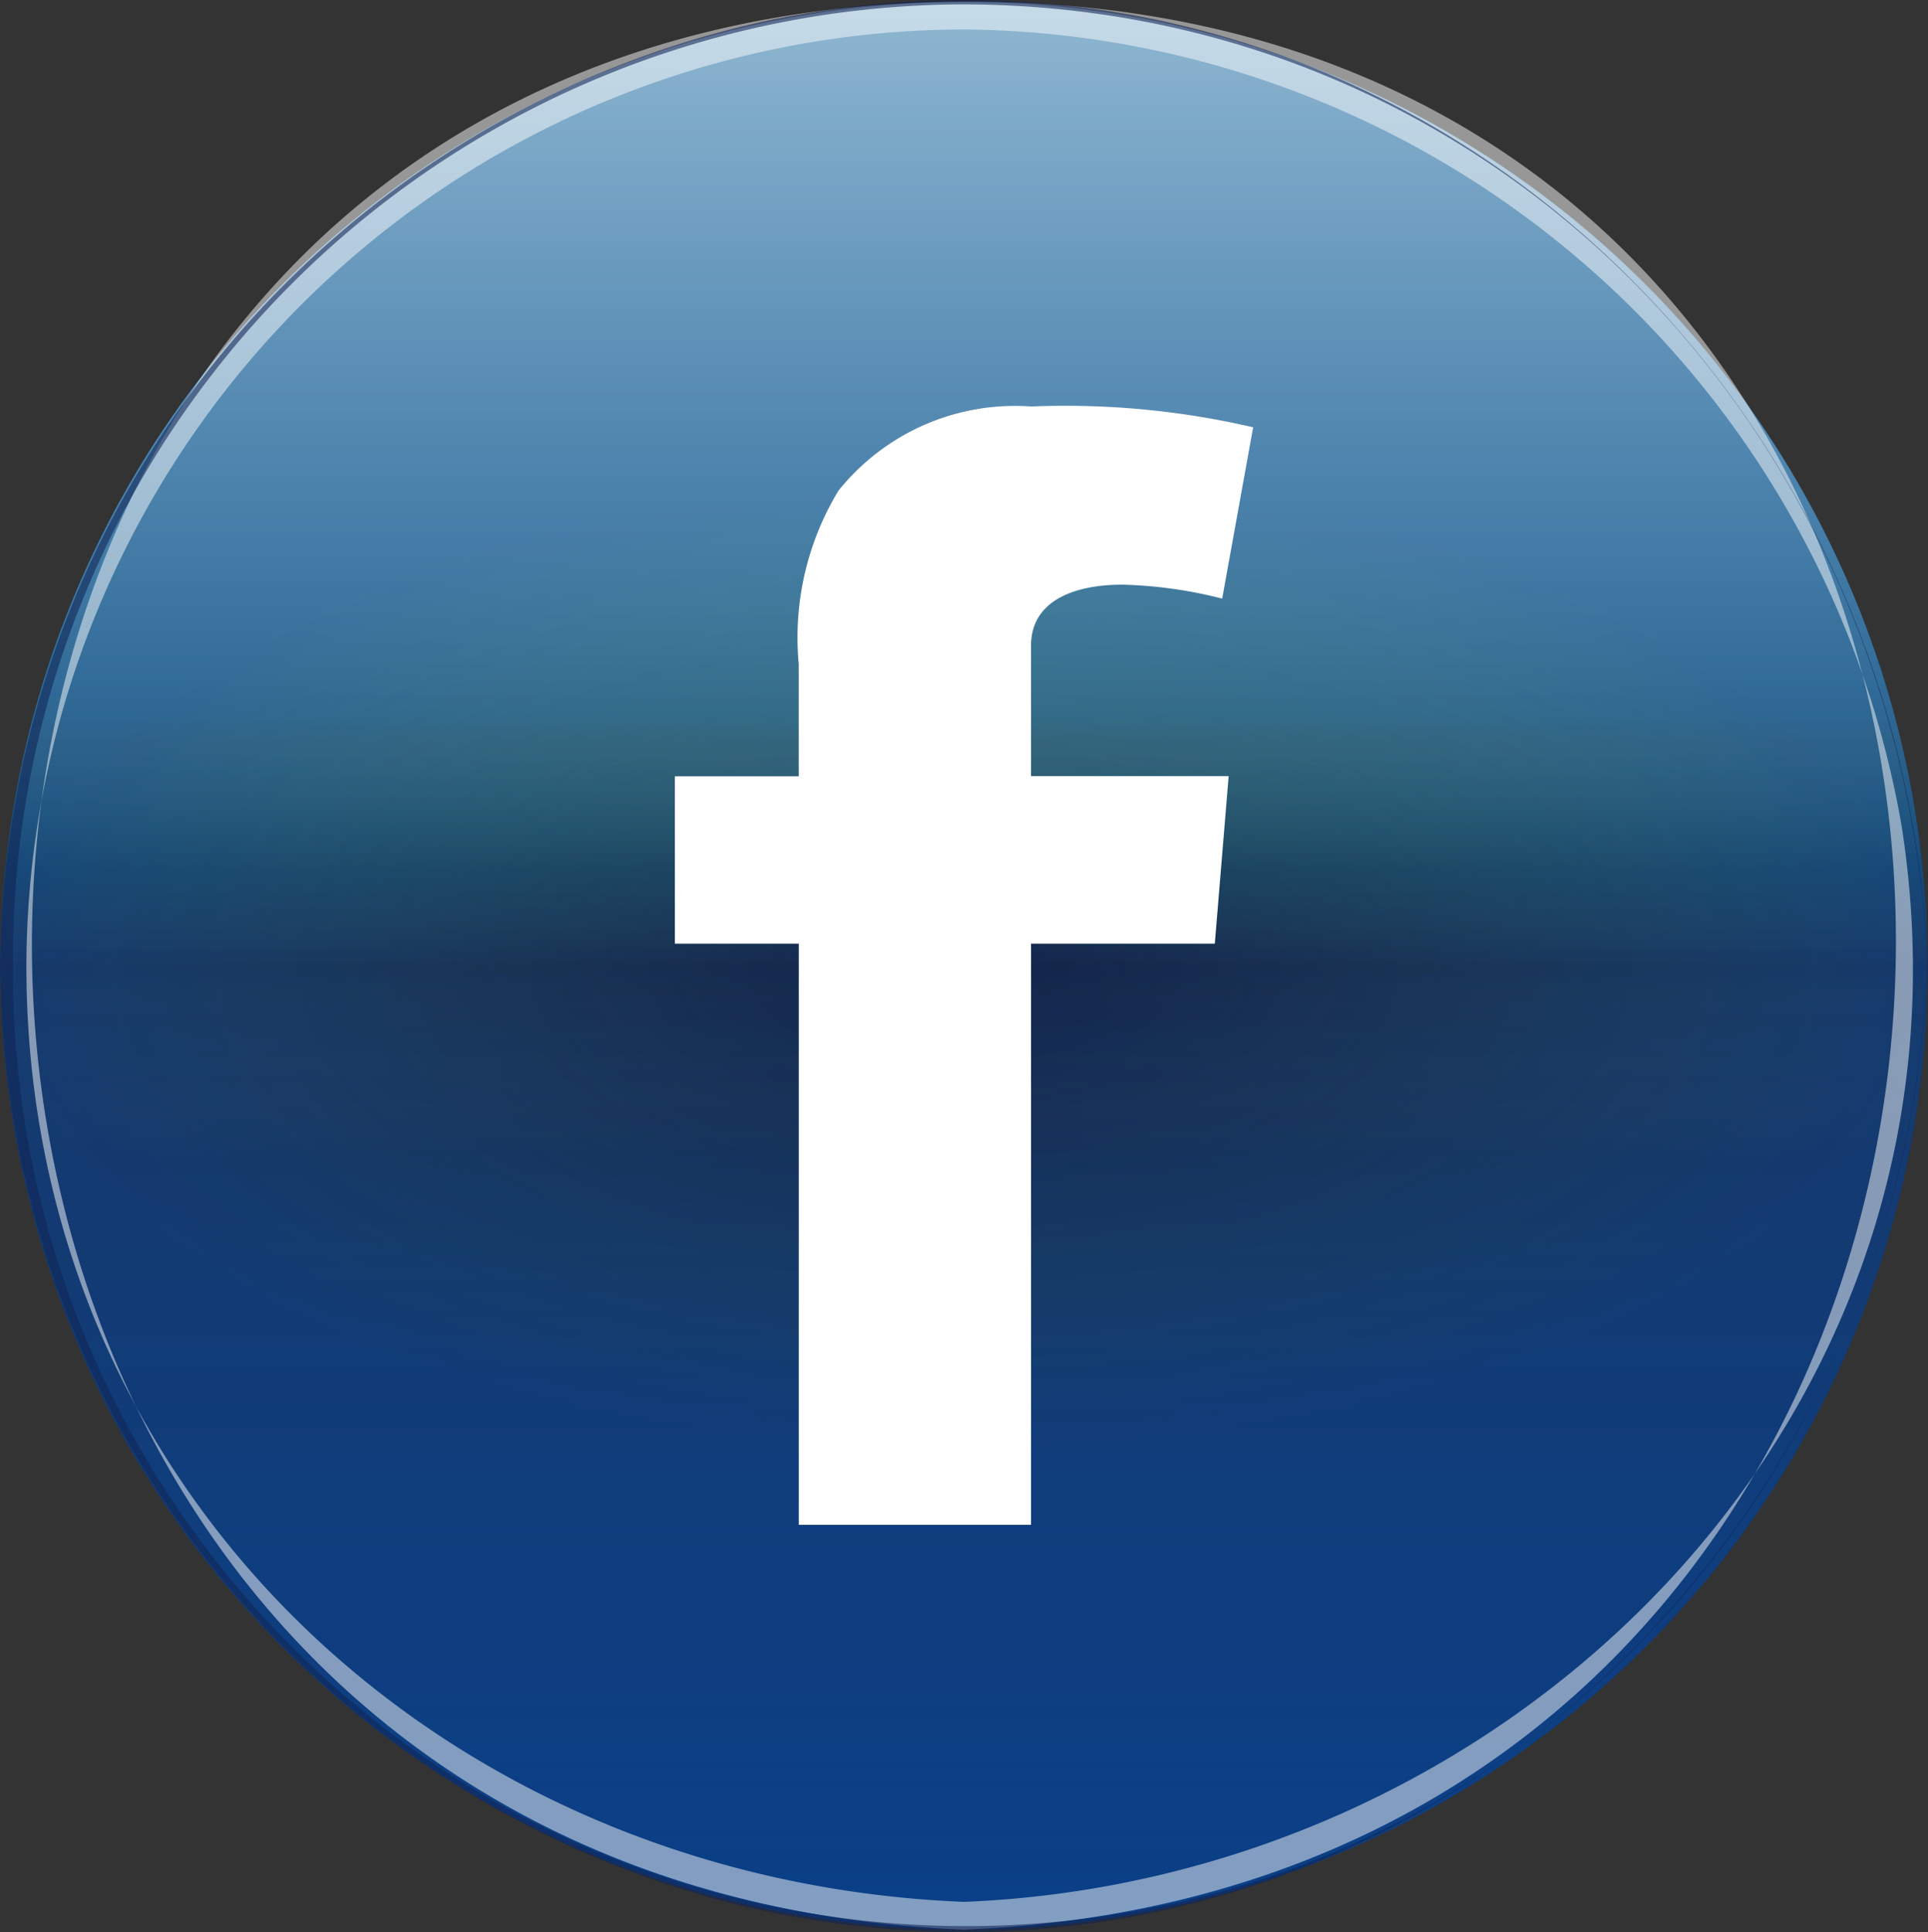
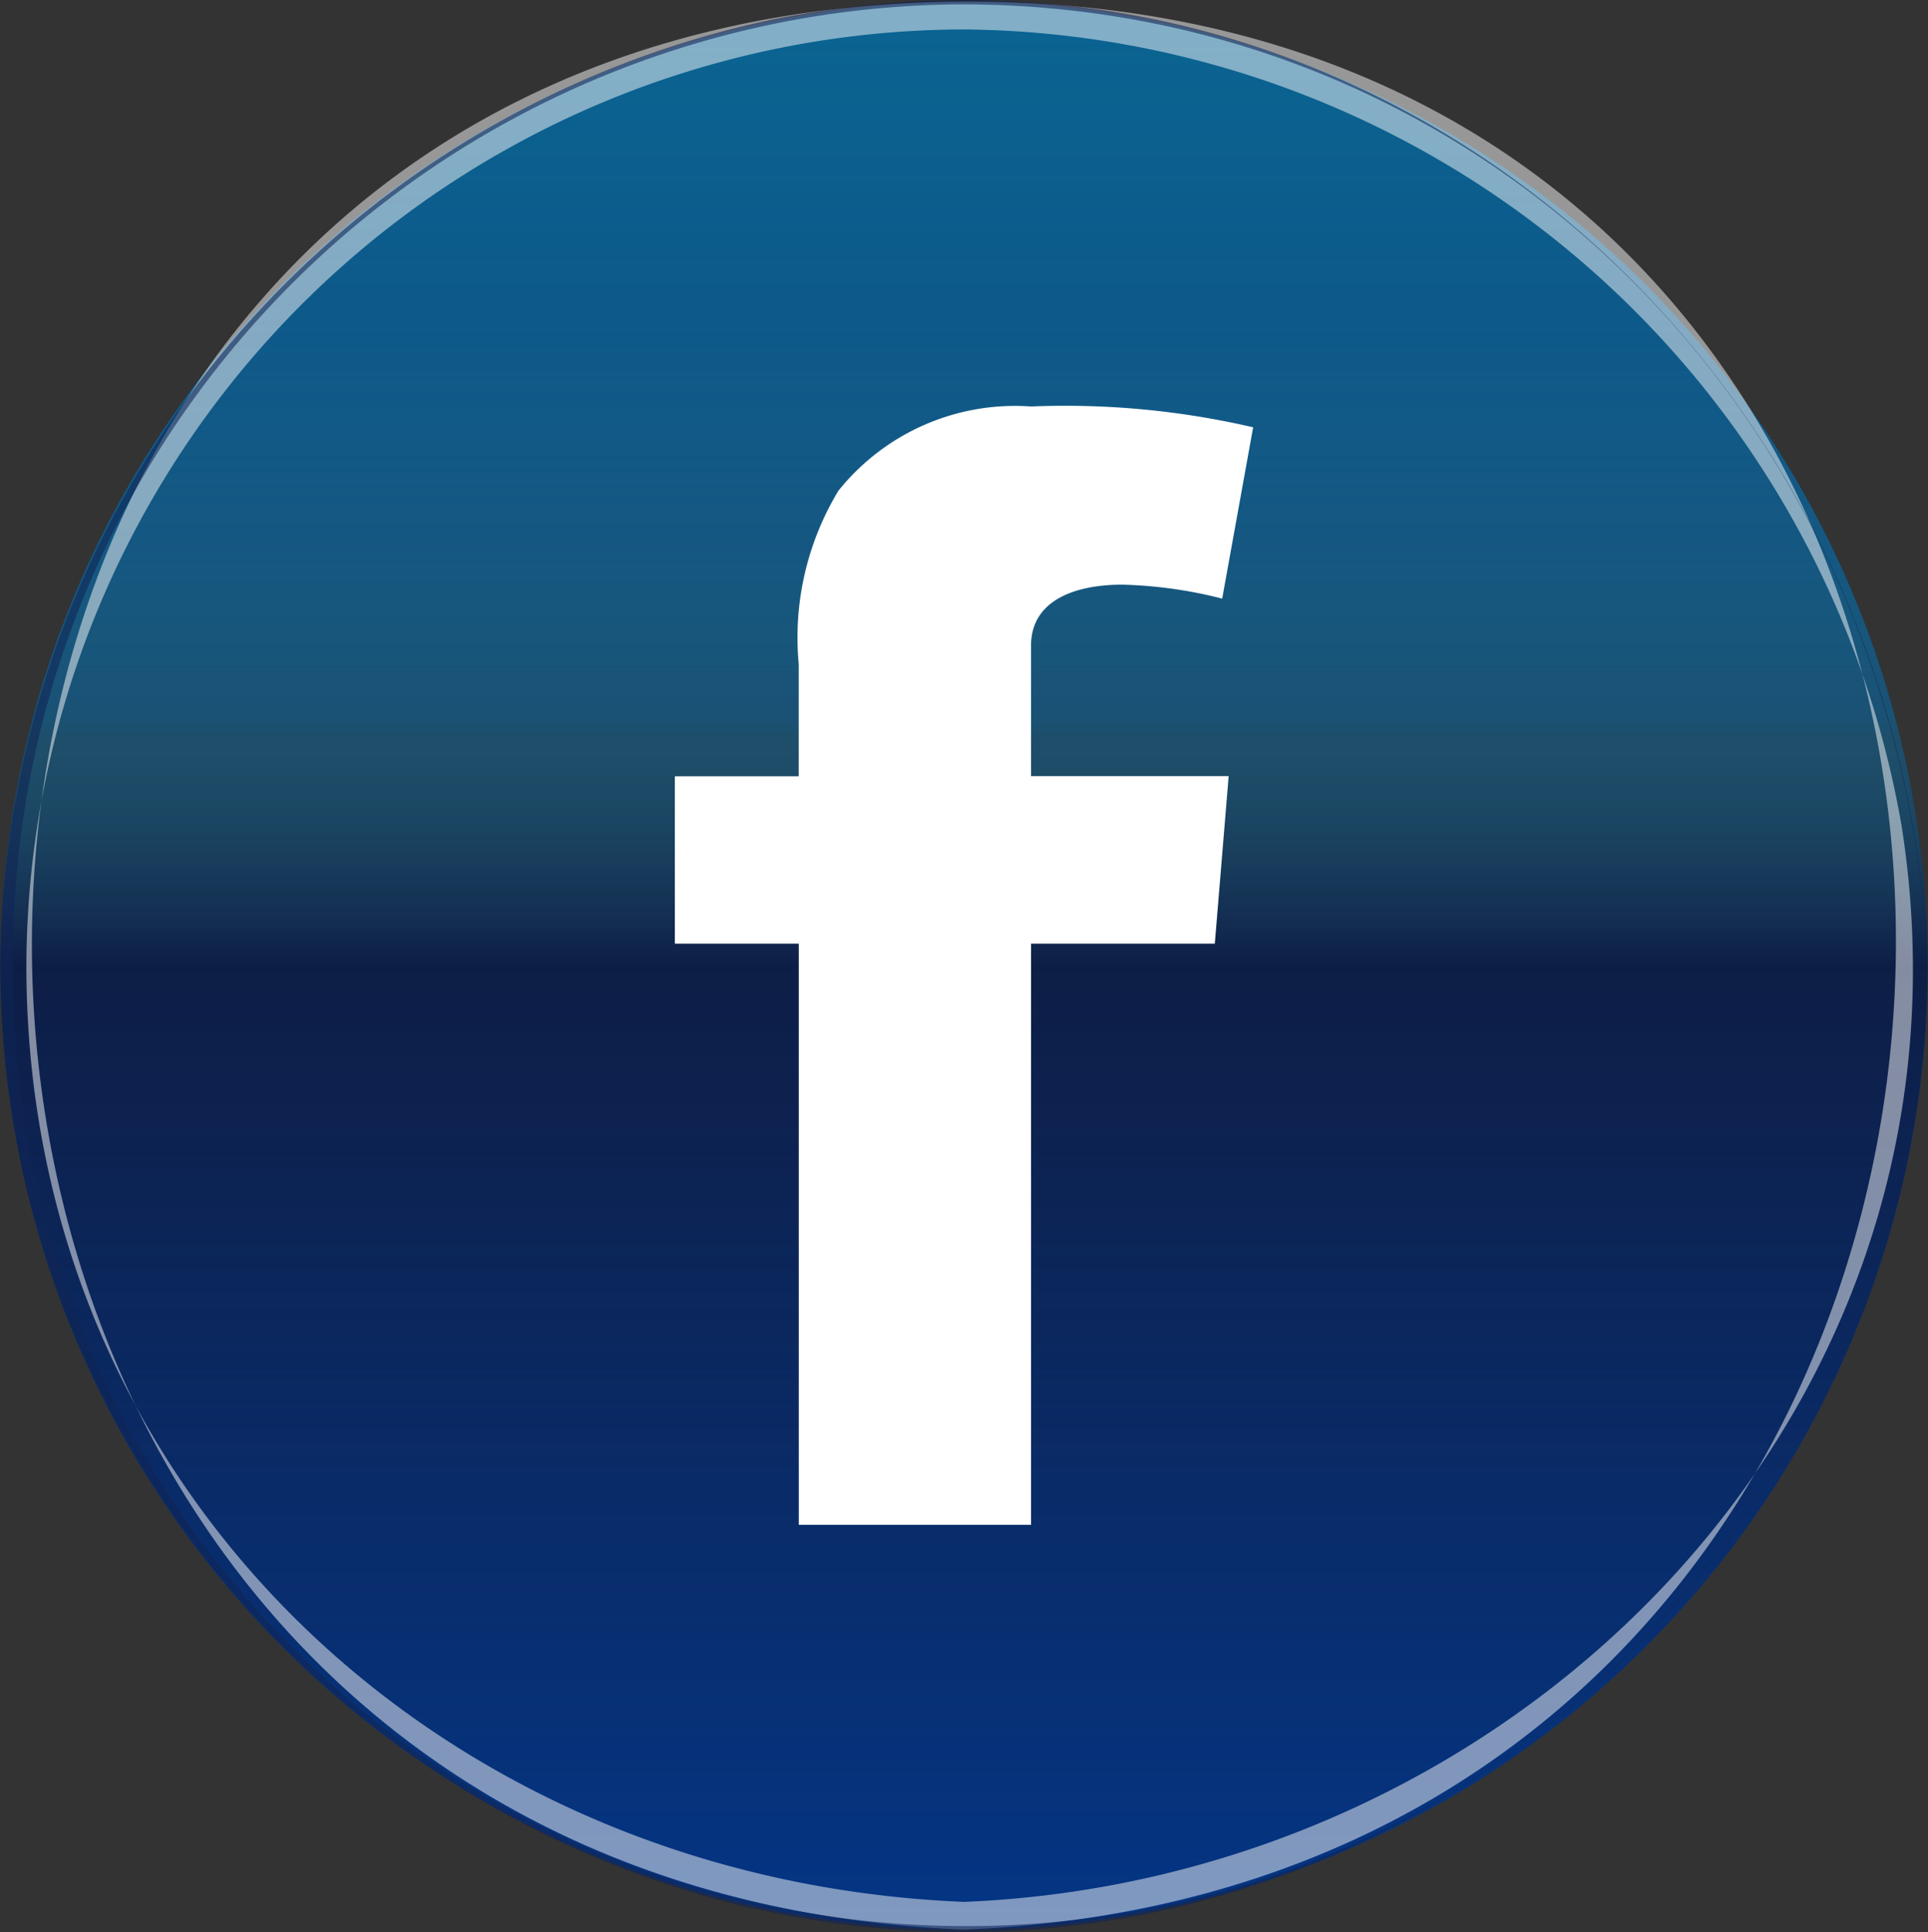
<svg xmlns="http://www.w3.org/2000/svg" viewBox="0 0 33.992 34.063">
  <rect x="0" y="0" width="33.992" height="34.063" fill="#333333" stroke="none" />
  <defs>
    <style>
      .cls-1 {
        isolation: isolate;
      }

      .cls-2 {
        fill: url(#Neues_Verlaufsfeld_9);
      }

      .cls-3 {
        fill: url(#linear-gradient);
      }

      .cls-4 {
        opacity: 0.51;
        fill: url(#radial-gradient);
      }

      .cls-4, .cls-5, .cls-6 {
        mix-blend-mode: screen;
      }

      .cls-5 {
        opacity: 0.7;
        fill: url(#linear-gradient-2);
      }

      .cls-6 {
        opacity: 0.49;
      }

      .cls-7 {
        fill: #fff;
      }

      .cls-8 {
        opacity: 0.58;
      }

      .cls-9 {
        fill: #0f2455;
      }
    </style>
    <linearGradient id="Neues_Verlaufsfeld_9" data-name="Neues Verlaufsfeld 9" x1="16.996" y1="34.012" x2="16.996" y2="0.036" gradientUnits="userSpaceOnUse">
      <stop offset="0" stop-color="#00398f" />
      <stop offset="0.618" stop-color="#092e6c" />
      <stop offset="0.629" stop-color="#00327f" />
      <stop offset="0.983" stop-color="#005792" />
    </linearGradient>
    <linearGradient id="linear-gradient" x1="16.996" y1="34.012" x2="16.996" y2="0.036" gradientUnits="userSpaceOnUse">
      <stop offset="0" stop-color="#0f2961" stop-opacity="0.22" />
      <stop offset="0.5" stop-color="#0d1e46" />
      <stop offset="0.502" stop-color="#0e1f47" stop-opacity="0.992" />
      <stop offset="0.603" stop-color="#2a6066" stop-opacity="0.612" />
      <stop offset="0.712" stop-color="#3d8f7c" stop-opacity="0.341" />
      <stop offset="0.836" stop-color="#49aa89" stop-opacity="0.181" />
      <stop offset="1" stop-color="#4db38d" stop-opacity="0.13" />
    </linearGradient>
    <radialGradient id="radial-gradient" cx="17.988" cy="17.988" r="16.988" gradientTransform="translate(-0.992 8.03) scale(1 0.5)" gradientUnits="userSpaceOnUse">
      <stop offset="0" stop-color="#4db38d" stop-opacity="0" />
      <stop offset="0.163" stop-color="#47aa90" stop-opacity="0.073" />
      <stop offset="0.462" stop-color="#389298" stop-opacity="0.268" />
      <stop offset="0.86" stop-color="#1f6da5" stop-opacity="0.58" />
      <stop offset="1" stop-color="#155eaa" stop-opacity="0.7" />
    </radialGradient>
    <linearGradient id="linear-gradient-2" x1="16.996" y1="0.036" x2="16.996" y2="34.012" gradientUnits="userSpaceOnUse">
      <stop offset="0" stop-color="#fff" stop-opacity="0.77" />
      <stop offset="0.45" stop-color="#fff" stop-opacity="0" />
      <stop offset="0.452" stop-color="#fbfbfc" stop-opacity="0.003" />
      <stop offset="0.597" stop-color="#3d4862" stop-opacity="0.126" />
      <stop offset="1" stop-color="#081637" stop-opacity="0.16" />
    </linearGradient>
  </defs>
  <title>facbook</title>
  <g class="cls-1">
    <g id="Layer_1" data-name="Layer 1">
      <g id="_Group_" data-name="&lt;Group&gt;">
        <g id="_Group_2" data-name="&lt;Group&gt;">
          <circle id="_Path_" data-name="&lt;Path&gt;" class="cls-2" cx="16.996" cy="17.024" r="16.988" />
          <circle id="_Path_2" data-name="&lt;Path&gt;" class="cls-3" cx="16.996" cy="17.024" r="16.988" />
-           <circle id="_Path_3" data-name="&lt;Path&gt;" class="cls-4" cx="16.996" cy="17.024" r="16.988" />
-           <circle id="_Path_4" data-name="&lt;Path&gt;" class="cls-5" cx="16.996" cy="17.024" r="16.988" />
          <g id="_Group_3" data-name="&lt;Group&gt;" class="cls-6">
            <path id="_Path_5" data-name="&lt;Path&gt;" class="cls-7" d="M17.988,34.493c-9.133-.37-16.531-7.185-16.531-16.505A16.561,16.561,0,0,1,17.988,1.483a16.925,16.925,0,0,1,16.53,14.037C36.128,25.763,27.8,34.1,17.988,34.493c-.01,0,0,.489,0,.489C39.768,34.1,40.022.908,17.988.993S-3.8,34.1,17.988,34.983C17.985,34.982,18,34.494,17.988,34.493Z" transform="translate(-0.992 -0.964)" />
          </g>
          <g id="_Group_4" data-name="&lt;Group&gt;" class="cls-8">
            <path id="_Path_6" data-name="&lt;Path&gt;" class="cls-9" d="M34.976,17.949c-.364,9-7.045,16.583-16.291,16.958A16.8,16.8,0,0,1,1.222,17.988,16.8,16.8,0,0,1,17.988,1.041C27.52,1.069,34.6,8.755,34.976,18.027c0-.019,0-.054,0-.079C34.55,7.4,25.264-.871,14.569,1.317A17.149,17.149,0,0,0,1,17.988,17.158,17.158,0,0,0,13.906,34.523c10.871,2.683,20.634-5.711,21.07-16.5C34.977,18,34.975,17.968,34.976,17.949Z" transform="translate(-0.992 -0.964)" />
          </g>
        </g>
        <path id="_Path_7" data-name="&lt;Path&gt;" class="cls-7" d="M12.89,14.65h2.184V12.67a5,5,0,0,1,.7-3.055A3.99,3.99,0,0,1,19.17,8.13a14.655,14.655,0,0,1,3.916.367l-.546,3.02a7.859,7.859,0,0,0-1.76-.246c-.85,0-1.61.284-1.61,1.076v2.3h3.484L22.41,17.6H19.17V27.846H15.075V17.6H12.89Z" transform="translate(-0.992 -0.964)" />
      </g>
    </g>
  </g>
</svg>